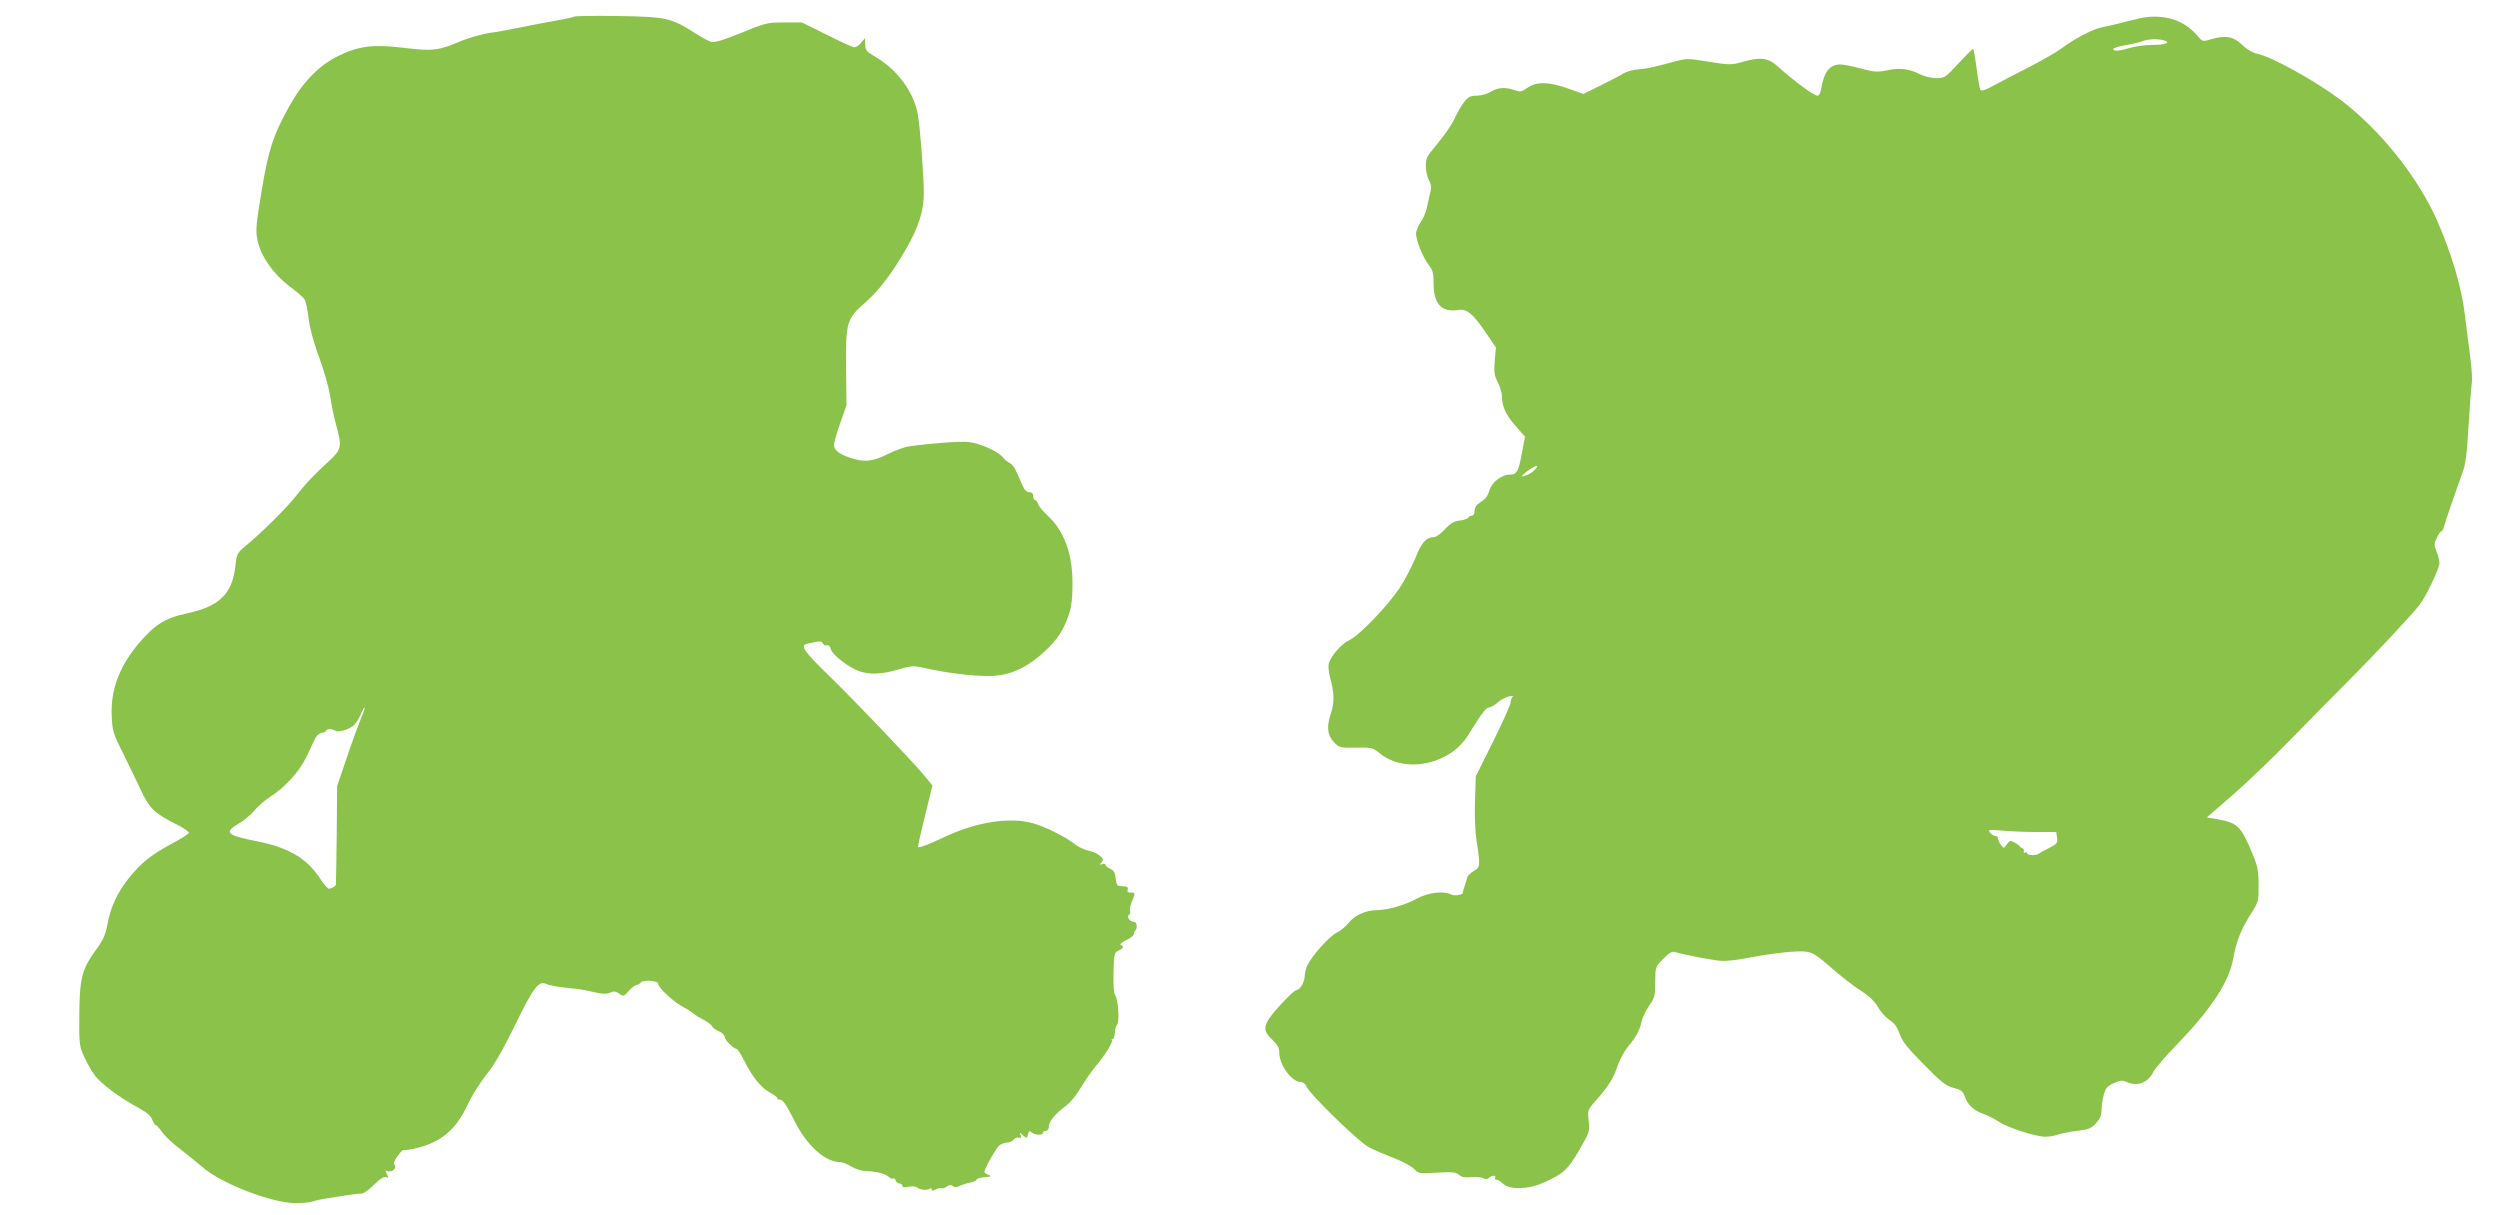
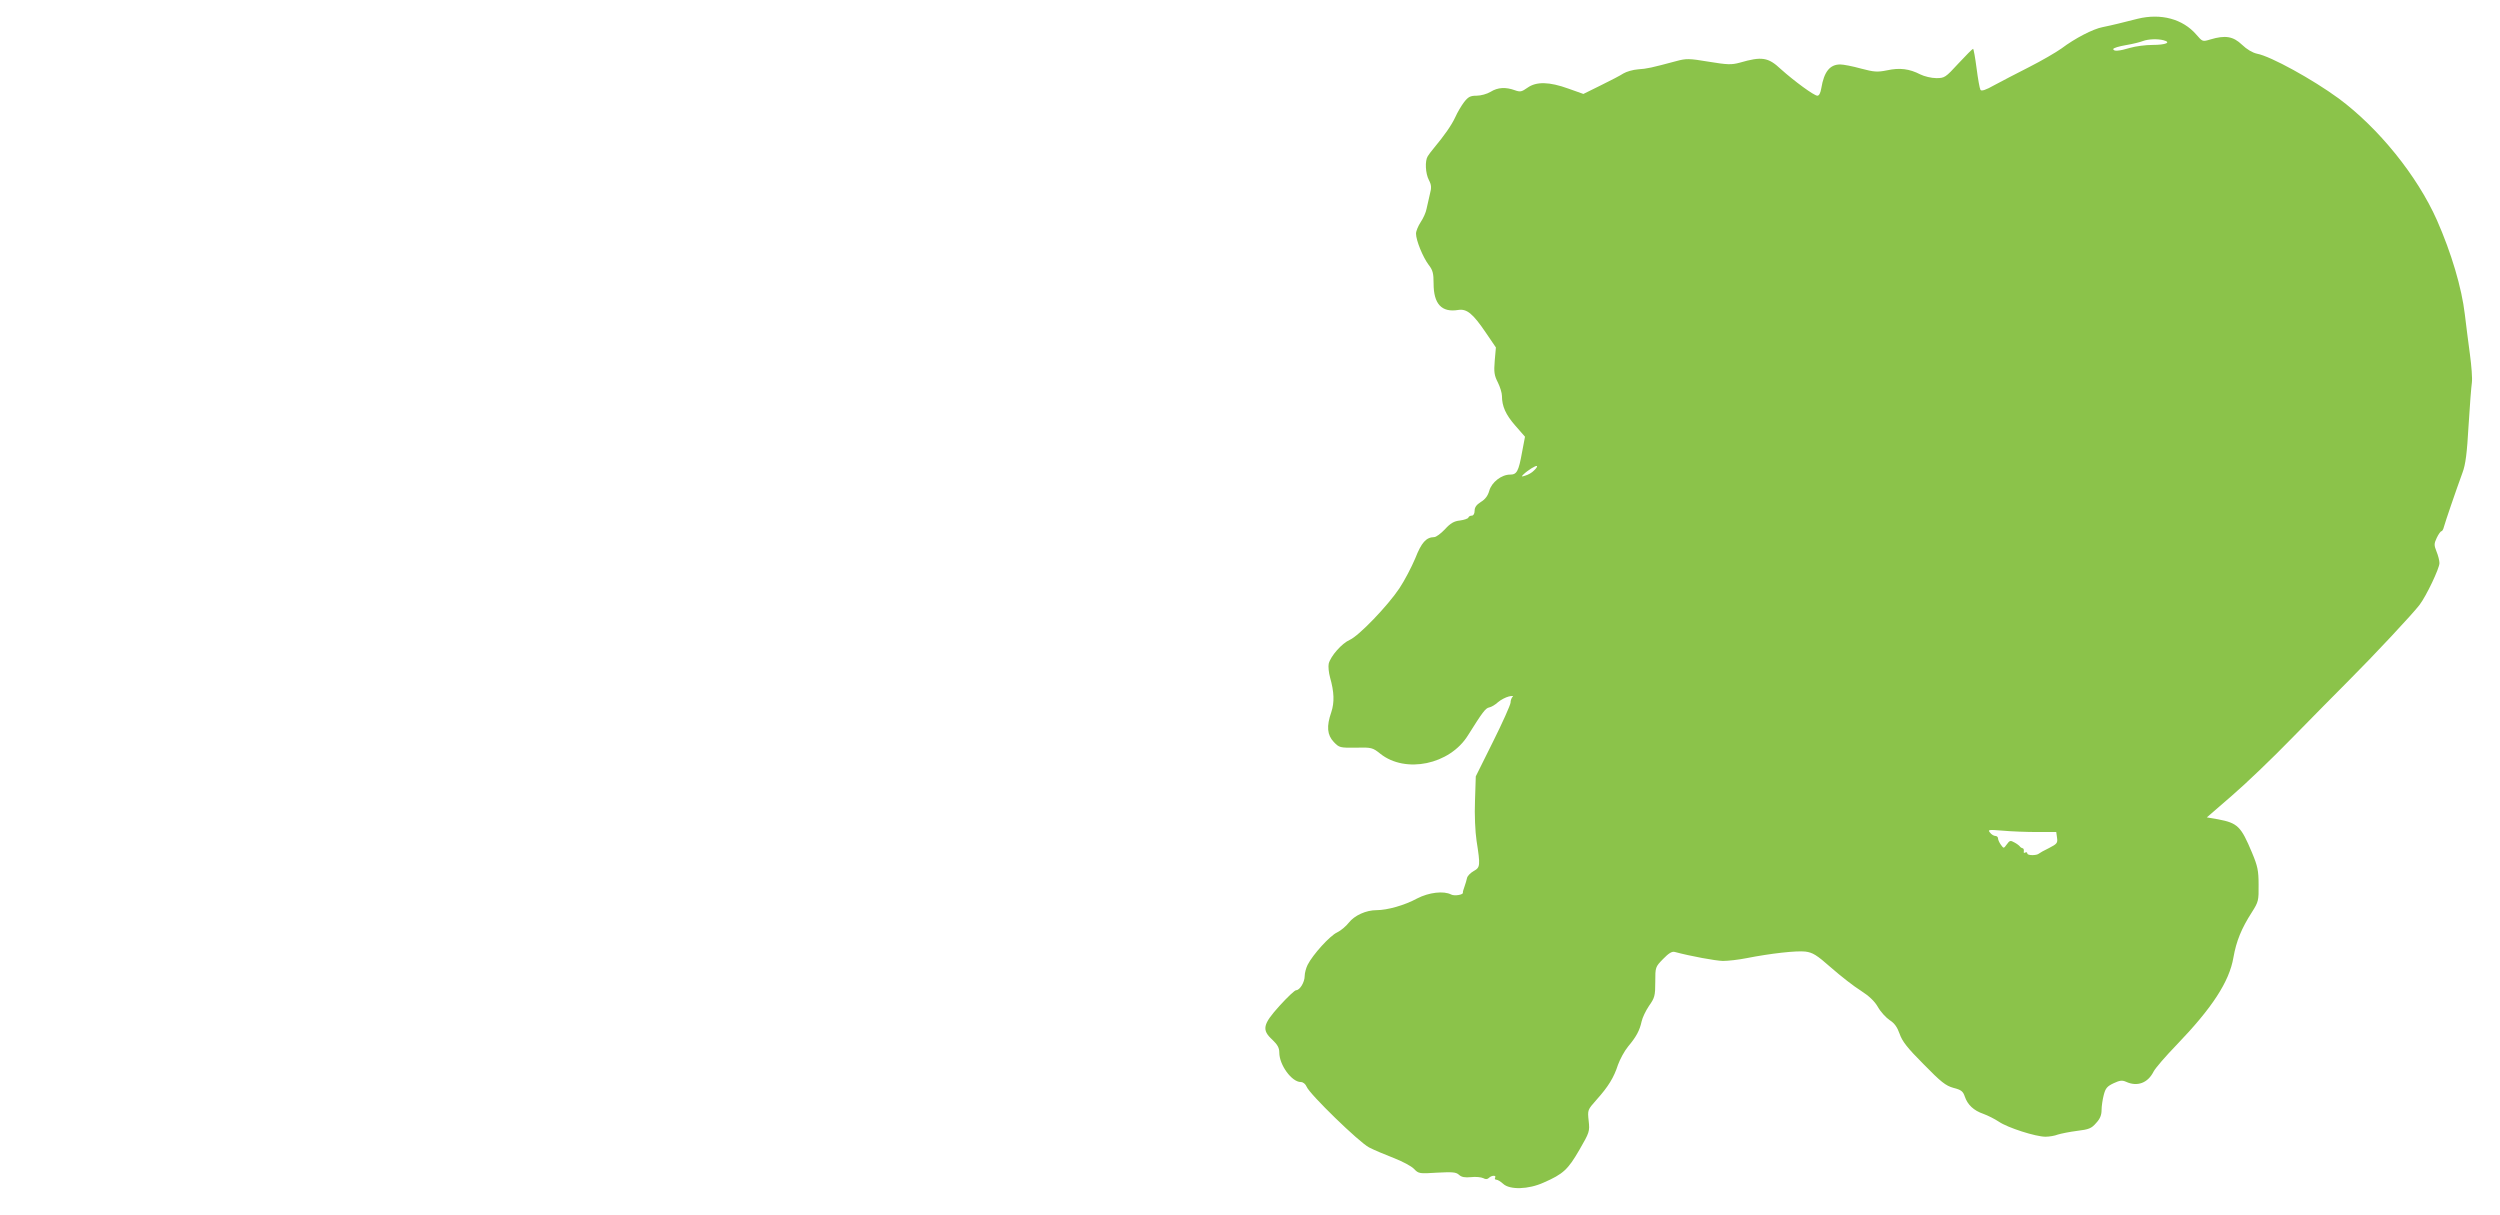
<svg xmlns="http://www.w3.org/2000/svg" version="1.0" width="1280pt" height="622pt" viewBox="0 0 1280 622" preserveAspectRatio="xMidYMid meet">
  <g transform="translate(0,622) scale(0.1,-0.1)" fill="#8bc34a" stroke="none">
-     <path d="M2939 6135 c-4 -3 -43 -12 -89 -20 -46 -8 -126 -23 -179 -34 -53 -11 -128 -25 -167 -30 -38 -6 -102 -24 -141 -40 -116 -50 -149 -54 -294 -36 -159 19 -232 10 -336 -41 -99 -48 -183 -134 -252 -258 -83 -150 -106 -220 -142 -436 -29 -176 -31 -201 -20 -253 17 -80 80 -169 162 -232 37 -27 72 -58 78 -68 7 -10 16 -54 21 -97 6 -50 25 -120 53 -197 25 -66 50 -155 57 -199 6 -43 20 -111 31 -150 31 -112 28 -125 -38 -186 -83 -77 -110 -105 -168 -178 -53 -66 -171 -183 -256 -254 -43 -35 -47 -42 -53 -97 -15 -149 -81 -214 -251 -250 -111 -24 -163 -57 -247 -156 -98 -118 -142 -236 -136 -368 3 -77 7 -90 60 -196 31 -63 73 -149 93 -192 40 -86 71 -115 183 -170 34 -17 61 -36 59 -42 -2 -5 -41 -30 -88 -55 -106 -57 -158 -99 -220 -177 -59 -74 -92 -145 -109 -236 -10 -54 -22 -81 -62 -135 -69 -95 -81 -145 -82 -332 -1 -149 0 -157 27 -215 15 -32 39 -74 54 -93 32 -42 123 -110 213 -159 50 -27 72 -45 79 -65 6 -15 14 -28 18 -28 4 0 19 -16 33 -36 13 -20 56 -60 95 -89 38 -30 88 -70 110 -89 93 -84 357 -186 479 -186 36 0 76 4 89 9 21 8 63 15 212 37 11 1 28 3 38 3 10 1 39 21 63 46 29 29 50 42 61 38 13 -5 14 -3 4 15 -10 18 -9 21 4 16 21 -9 48 15 35 31 -7 8 -2 22 16 46 13 19 27 33 30 31 2 -2 27 1 55 7 134 29 214 96 274 226 19 42 61 109 93 150 42 51 86 128 150 258 93 192 121 228 159 209 16 -8 69 -17 163 -26 14 -1 51 -9 83 -16 42 -10 63 -10 81 -2 19 8 29 7 46 -5 22 -16 24 -15 48 12 14 16 31 30 40 31 8 2 18 7 22 13 10 16 90 11 90 -6 0 -21 83 -97 135 -123 17 -8 36 -21 44 -28 7 -7 31 -22 53 -33 21 -11 41 -26 44 -34 3 -7 19 -19 35 -25 16 -7 29 -20 29 -28 0 -16 46 -62 61 -62 5 0 23 -28 40 -62 40 -81 87 -139 133 -163 20 -11 36 -23 36 -27 0 -5 5 -8 11 -8 18 0 33 -22 79 -113 61 -122 155 -207 231 -207 12 0 38 -10 58 -23 20 -12 54 -23 76 -23 55 -2 97 -13 116 -30 8 -8 19 -11 22 -8 4 4 9 -1 13 -10 3 -9 12 -16 20 -16 8 0 14 -5 14 -11 0 -8 11 -9 31 -5 18 3 37 2 43 -3 16 -13 49 -17 64 -8 7 5 12 4 12 -3 0 -8 6 -8 20 0 11 6 24 9 29 6 4 -3 17 1 27 8 14 10 23 11 32 4 9 -8 19 -8 35 0 12 6 37 14 55 17 17 4 32 10 32 15 0 5 19 11 43 13 35 3 38 5 20 11 -13 5 -23 11 -23 15 0 17 61 124 77 137 10 7 28 14 39 14 12 0 27 7 34 15 7 9 20 13 28 10 10 -4 12 0 8 12 -6 16 -6 16 12 0 19 -17 20 -17 25 5 5 18 9 20 19 10 14 -14 58 -16 58 -2 0 6 7 10 15 10 8 0 15 9 15 20 0 28 29 64 93 113 20 15 52 55 72 90 20 34 54 82 74 107 50 59 91 126 84 134 -4 3 -2 6 4 6 5 0 10 14 11 31 0 17 6 36 12 44 13 16 5 132 -11 151 -6 8 -9 52 -8 114 3 96 4 103 26 113 25 11 30 23 11 29 -7 3 6 13 27 24 22 10 40 24 40 31 0 6 3 15 8 19 12 13 8 44 -7 44 -20 0 -40 26 -26 35 6 4 9 13 6 21 -3 7 1 29 9 48 19 45 19 46 -6 46 -15 0 -19 5 -15 15 3 10 -1 15 -12 16 -9 1 -24 2 -32 3 -10 1 -16 14 -18 39 -3 29 -9 41 -28 49 -13 6 -24 15 -24 21 0 5 -7 6 -16 3 -14 -5 -15 -4 -4 9 11 13 9 18 -9 34 -12 10 -38 22 -58 26 -21 4 -53 19 -73 35 -47 37 -154 90 -215 106 -115 31 -280 6 -435 -65 -118 -55 -150 -66 -150 -54 0 4 16 76 37 160 l37 151 -38 47 c-64 77 -344 371 -485 509 -136 132 -157 162 -118 170 12 3 34 7 48 10 18 4 29 1 33 -9 3 -8 12 -12 19 -9 9 3 17 -4 21 -20 7 -28 90 -93 144 -112 54 -19 118 -17 201 8 64 19 79 20 125 10 143 -33 312 -51 388 -40 85 11 160 51 239 125 48 45 77 83 97 126 36 77 44 118 43 232 -1 144 -46 262 -129 337 -22 20 -43 46 -47 57 -3 12 -11 21 -16 21 -5 0 -9 9 -9 20 0 13 -7 20 -20 20 -13 0 -25 11 -34 33 -8 17 -22 49 -31 70 -9 21 -24 41 -33 45 -9 3 -25 16 -35 28 -26 33 -117 74 -178 81 -46 4 -181 -5 -309 -23 -19 -3 -66 -20 -105 -39 -78 -39 -120 -43 -192 -19 -57 19 -83 40 -83 67 0 11 14 61 32 111 l32 91 -2 194 c-2 232 3 249 97 331 71 62 138 150 211 277 63 109 90 195 90 282 0 87 -18 331 -30 401 -21 120 -105 234 -223 302 -41 24 -47 32 -47 60 l-1 33 -21 -25 c-11 -14 -28 -24 -37 -22 -9 2 -72 31 -140 65 l-125 62 -90 0 c-87 0 -97 -2 -220 -53 -86 -35 -138 -51 -153 -47 -12 3 -50 23 -84 45 -123 79 -147 84 -394 88 -121 2 -223 0 -226 -3z m-1090 -3591 c-11 -27 -44 -116 -72 -199 l-51 -150 -2 -245 c-2 -135 -3 -246 -4 -247 0 -2 0 -6 1 -9 1 -9 -23 -24 -37 -24 -7 0 -26 23 -44 50 -66 103 -160 159 -316 191 -167 33 -180 46 -99 94 24 13 59 43 78 66 19 22 55 53 80 69 76 48 152 132 187 207 17 37 37 79 44 93 6 14 22 26 34 28 12 2 22 7 22 11 0 10 32 10 46 0 14 -11 72 6 96 28 11 10 27 35 35 56 9 21 17 36 20 34 2 -2 -6 -26 -18 -53z" />
    <path d="M10945 6124 c-33 -8 -78 -20 -100 -25 -22 -6 -58 -13 -80 -18 -48 -9 -141 -57 -210 -109 -28 -20 -102 -63 -165 -95 -63 -32 -144 -74 -179 -93 -44 -25 -66 -32 -71 -24 -4 6 -13 56 -20 111 -7 54 -15 99 -18 99 -3 0 -37 -34 -75 -75 -66 -72 -71 -75 -113 -75 -25 0 -62 9 -82 19 -56 29 -106 35 -170 21 -50 -10 -66 -9 -134 9 -43 12 -90 21 -106 21 -53 0 -83 -37 -97 -122 -4 -24 -11 -38 -20 -38 -17 0 -119 75 -187 136 -65 61 -97 66 -211 33 -41 -11 -61 -11 -158 5 -102 17 -115 17 -167 3 -127 -34 -149 -39 -195 -42 -27 -2 -60 -12 -75 -21 -15 -10 -67 -37 -116 -61 l-89 -44 -76 27 c-99 36 -165 37 -210 5 -30 -21 -37 -23 -65 -13 -47 17 -87 15 -124 -8 -18 -11 -50 -20 -72 -20 -32 0 -43 -6 -64 -33 -13 -17 -34 -52 -45 -77 -19 -41 -56 -94 -111 -160 -12 -14 -25 -32 -30 -40 -15 -23 -12 -88 6 -122 13 -25 14 -39 5 -72 -5 -22 -13 -56 -17 -75 -3 -18 -17 -49 -30 -68 -13 -20 -24 -46 -24 -59 0 -35 35 -120 64 -159 22 -28 26 -44 26 -97 0 -104 41 -149 126 -135 44 7 75 -18 142 -117 l51 -75 -6 -68 c-5 -58 -2 -76 16 -111 11 -22 21 -54 21 -69 0 -53 19 -96 69 -153 l49 -56 -15 -79 c-18 -100 -27 -115 -62 -115 -43 0 -94 -39 -106 -83 -7 -25 -21 -44 -43 -57 -22 -14 -32 -27 -32 -45 0 -15 -6 -25 -14 -25 -8 0 -16 -4 -18 -10 -1 -5 -21 -12 -43 -15 -30 -3 -49 -14 -77 -45 -21 -22 -45 -40 -55 -40 -41 -1 -65 -27 -97 -109 -19 -45 -55 -114 -81 -153 -60 -90 -207 -243 -254 -264 -41 -18 -98 -83 -108 -122 -3 -14 0 -46 7 -71 21 -74 23 -127 6 -178 -25 -72 -21 -116 13 -152 28 -29 31 -30 113 -29 81 2 86 0 125 -31 129 -103 356 -56 449 94 74 118 90 140 109 143 11 2 31 14 45 27 14 12 39 25 55 29 17 4 26 3 20 -1 -5 -4 -11 -18 -11 -31 -1 -12 -41 -102 -90 -200 l-88 -177 -4 -125 c-3 -71 1 -159 8 -205 20 -128 19 -136 -15 -155 -16 -9 -32 -25 -34 -36 -2 -10 -8 -30 -13 -44 -5 -14 -9 -27 -8 -30 4 -11 -43 -19 -60 -10 -38 20 -114 11 -174 -20 -64 -35 -153 -60 -208 -60 -54 0 -113 -27 -142 -64 -14 -18 -41 -41 -60 -50 -37 -17 -124 -113 -151 -166 -8 -16 -15 -42 -15 -57 0 -32 -25 -73 -44 -73 -7 0 -45 -36 -84 -79 -87 -96 -93 -124 -37 -175 26 -25 35 -41 35 -65 0 -64 64 -151 110 -151 12 0 24 -10 30 -24 14 -37 269 -285 320 -311 25 -13 82 -37 126 -54 44 -17 91 -42 104 -56 23 -24 27 -25 118 -19 78 4 97 3 112 -11 13 -12 30 -15 61 -12 24 3 52 0 63 -5 12 -7 22 -6 29 1 14 14 40 15 32 1 -3 -5 -1 -10 6 -10 7 0 23 -10 35 -21 34 -32 130 -29 207 6 101 44 125 67 183 167 52 90 54 95 48 149 -6 56 -6 56 40 108 61 68 89 114 110 179 10 28 33 71 52 94 42 50 59 82 69 128 4 19 21 55 38 80 29 41 32 52 32 122 0 76 0 77 40 118 29 30 46 40 60 36 82 -22 208 -45 246 -46 26 0 80 6 120 14 127 25 256 39 302 34 38 -5 57 -16 133 -83 49 -43 117 -96 151 -117 42 -27 71 -54 88 -84 14 -25 42 -55 60 -67 25 -16 39 -36 51 -70 13 -38 39 -72 123 -156 89 -91 113 -110 153 -121 40 -10 49 -18 58 -45 14 -41 45 -71 95 -88 22 -8 58 -26 79 -40 45 -31 189 -77 239 -77 20 0 48 5 63 11 16 5 60 14 99 19 60 7 74 13 97 40 20 21 28 41 28 66 0 19 5 54 11 77 9 35 17 45 51 61 32 15 44 16 64 7 57 -26 111 -6 140 52 9 18 62 79 118 137 182 189 270 324 291 447 15 85 41 149 95 233 33 52 35 59 34 140 0 73 -5 96 -34 165 -56 134 -73 151 -173 170 l-58 10 127 110 c71 61 209 193 308 295 100 102 231 235 291 295 132 132 329 343 363 388 35 46 102 187 102 214 0 13 -7 40 -15 59 -13 33 -13 40 1 70 9 19 20 34 24 34 4 0 10 10 13 23 6 23 61 184 95 277 16 42 23 101 31 240 6 102 14 201 17 221 3 20 -2 86 -10 145 -8 60 -20 152 -26 204 -16 137 -69 315 -143 483 -101 227 -298 471 -503 623 -134 98 -348 216 -418 229 -23 5 -52 22 -77 46 -45 43 -85 50 -162 27 -40 -12 -40 -12 -72 25 -69 80 -181 110 -300 81z m132 -110 c42 -11 12 -24 -55 -24 -37 0 -89 -7 -116 -15 -56 -17 -86 -19 -86 -6 0 5 29 14 65 20 36 6 75 16 87 21 27 10 74 12 105 4z m-3223 -2203 c-10 -11 -30 -22 -44 -26 -21 -7 -22 -6 -10 6 23 22 64 47 69 43 3 -3 -4 -13 -15 -23z m2576 -1851 l98 0 4 -29 c4 -27 0 -32 -41 -53 -25 -12 -48 -25 -51 -28 -11 -11 -60 -11 -60 0 0 6 -5 8 -11 5 -6 -4 -9 -1 -7 6 1 8 -1 15 -6 16 -5 1 -12 5 -15 10 -3 4 -16 14 -28 20 -19 11 -24 10 -38 -10 -16 -22 -16 -22 -30 -3 -8 11 -15 26 -15 33 0 7 -6 13 -14 13 -7 0 -20 7 -27 17 -13 15 -8 16 65 10 43 -4 123 -7 176 -7z" />
  </g>
</svg>